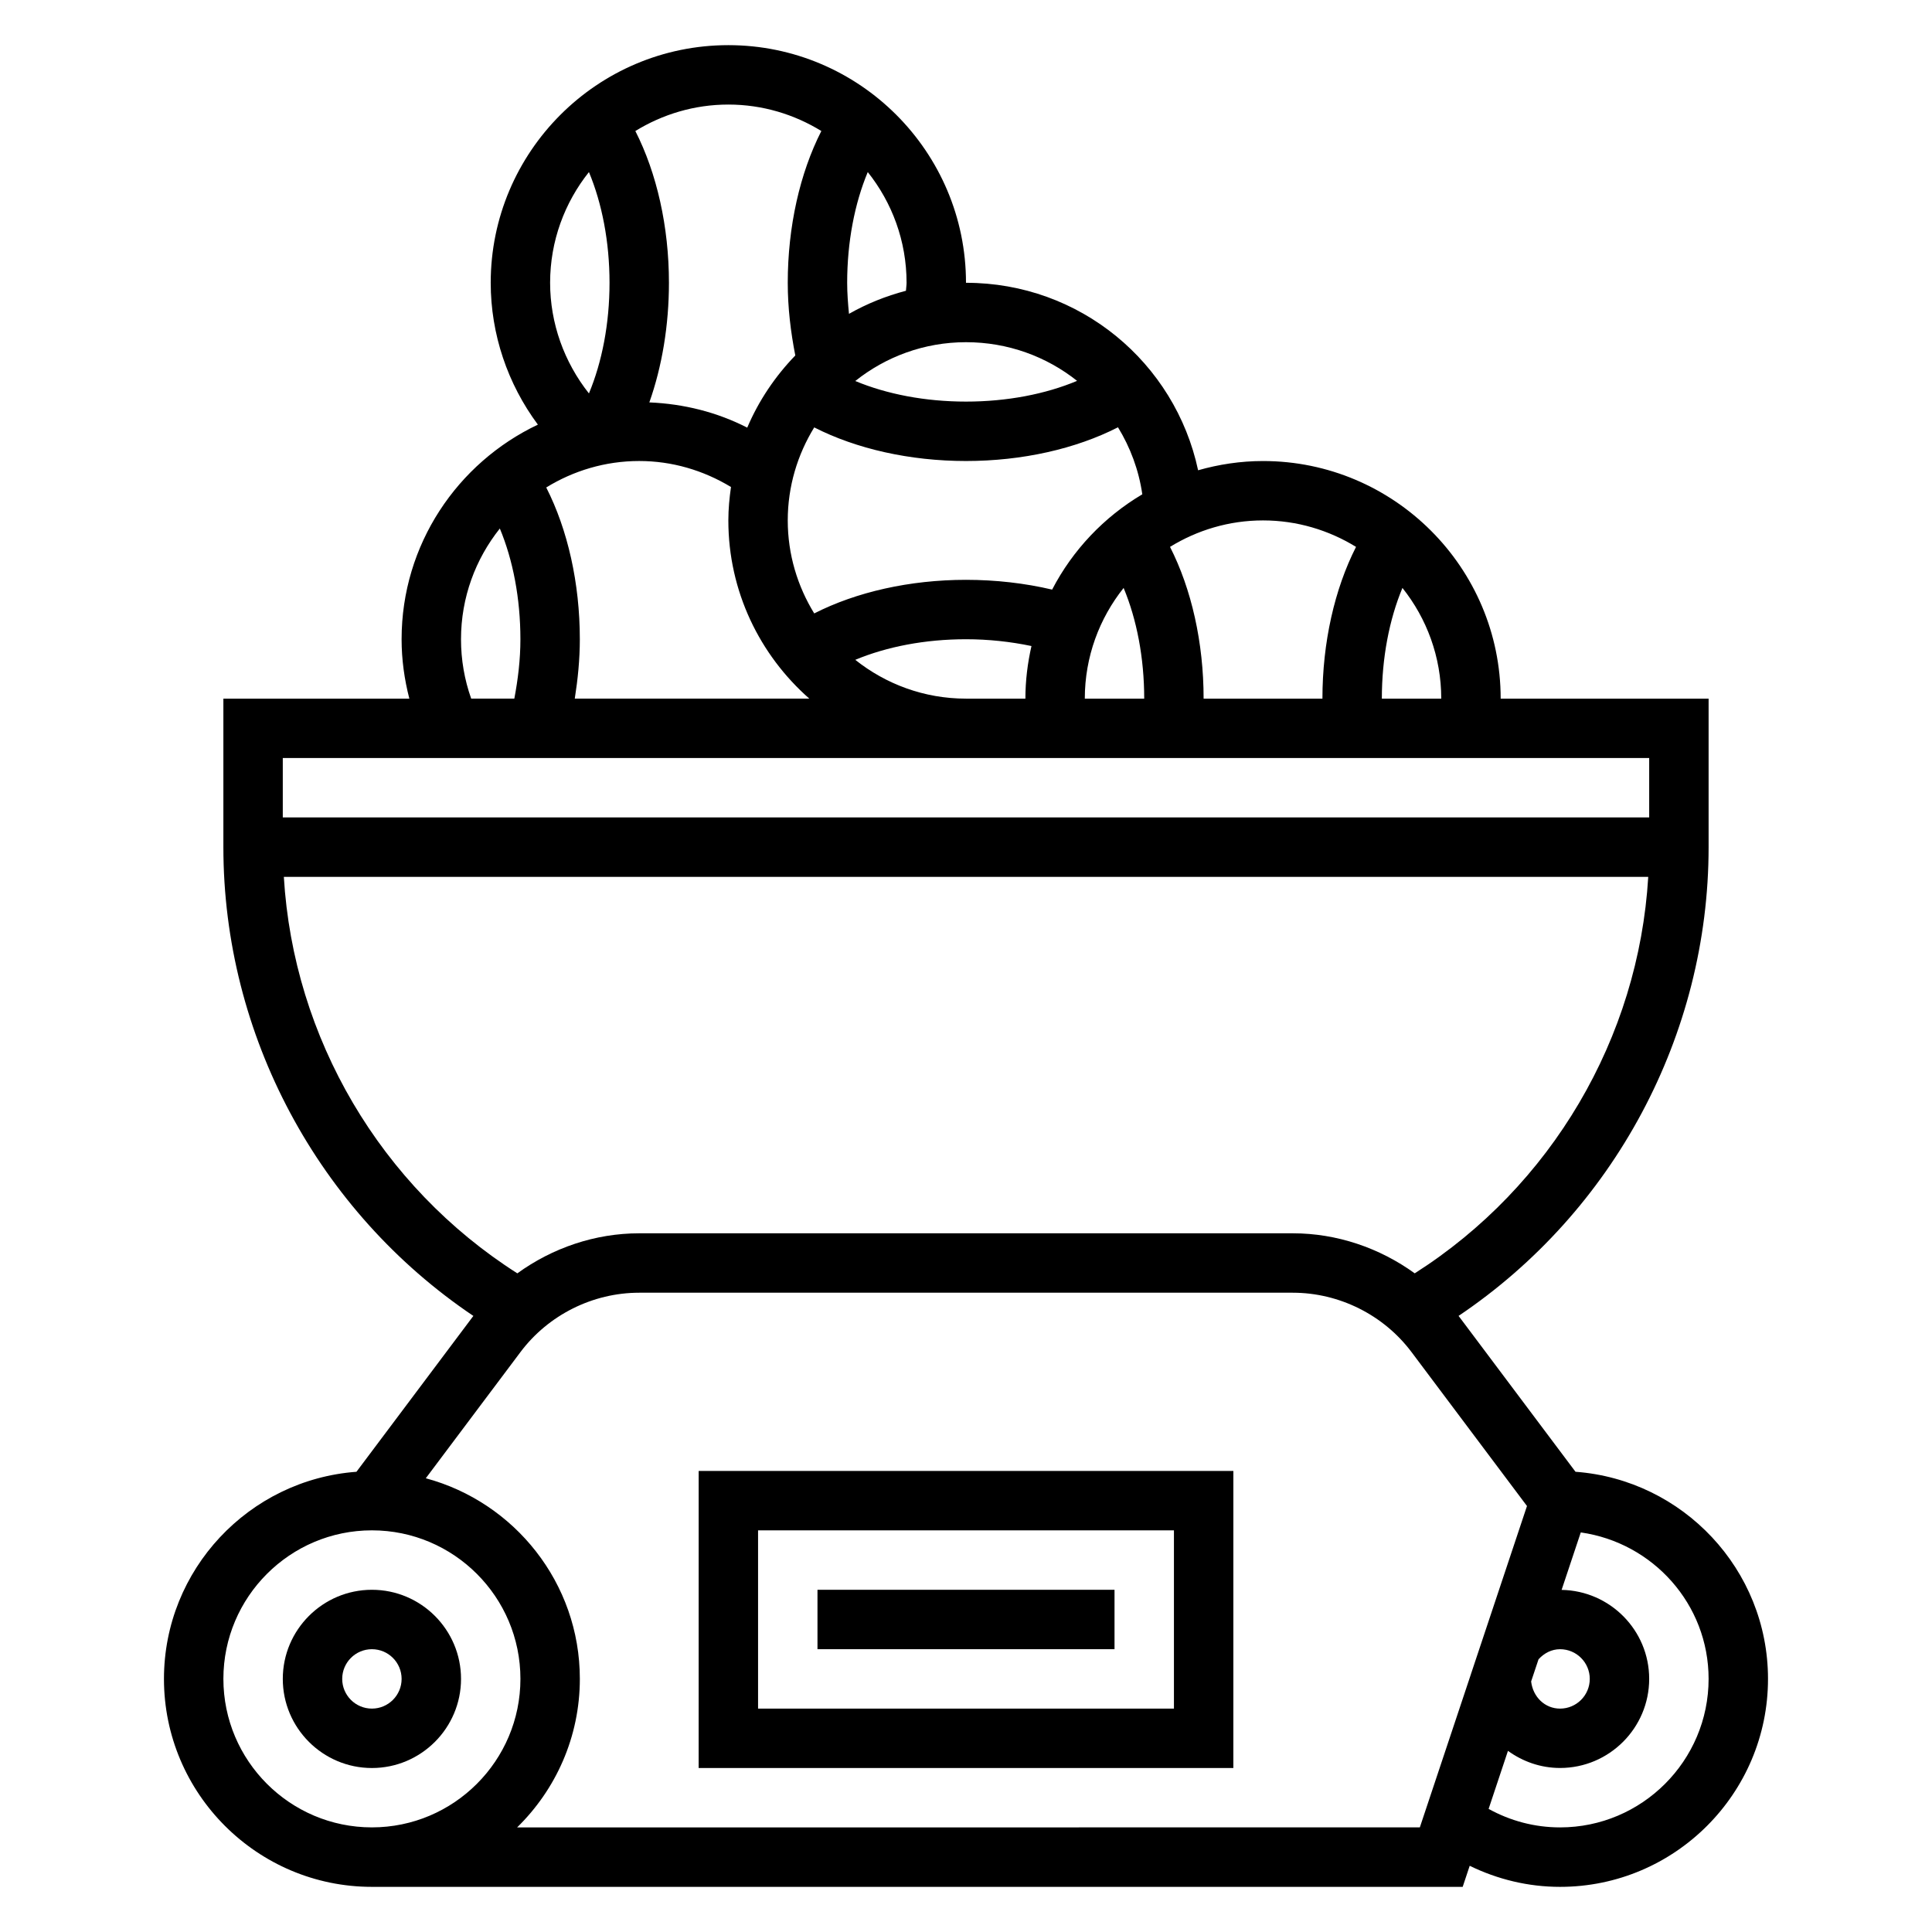
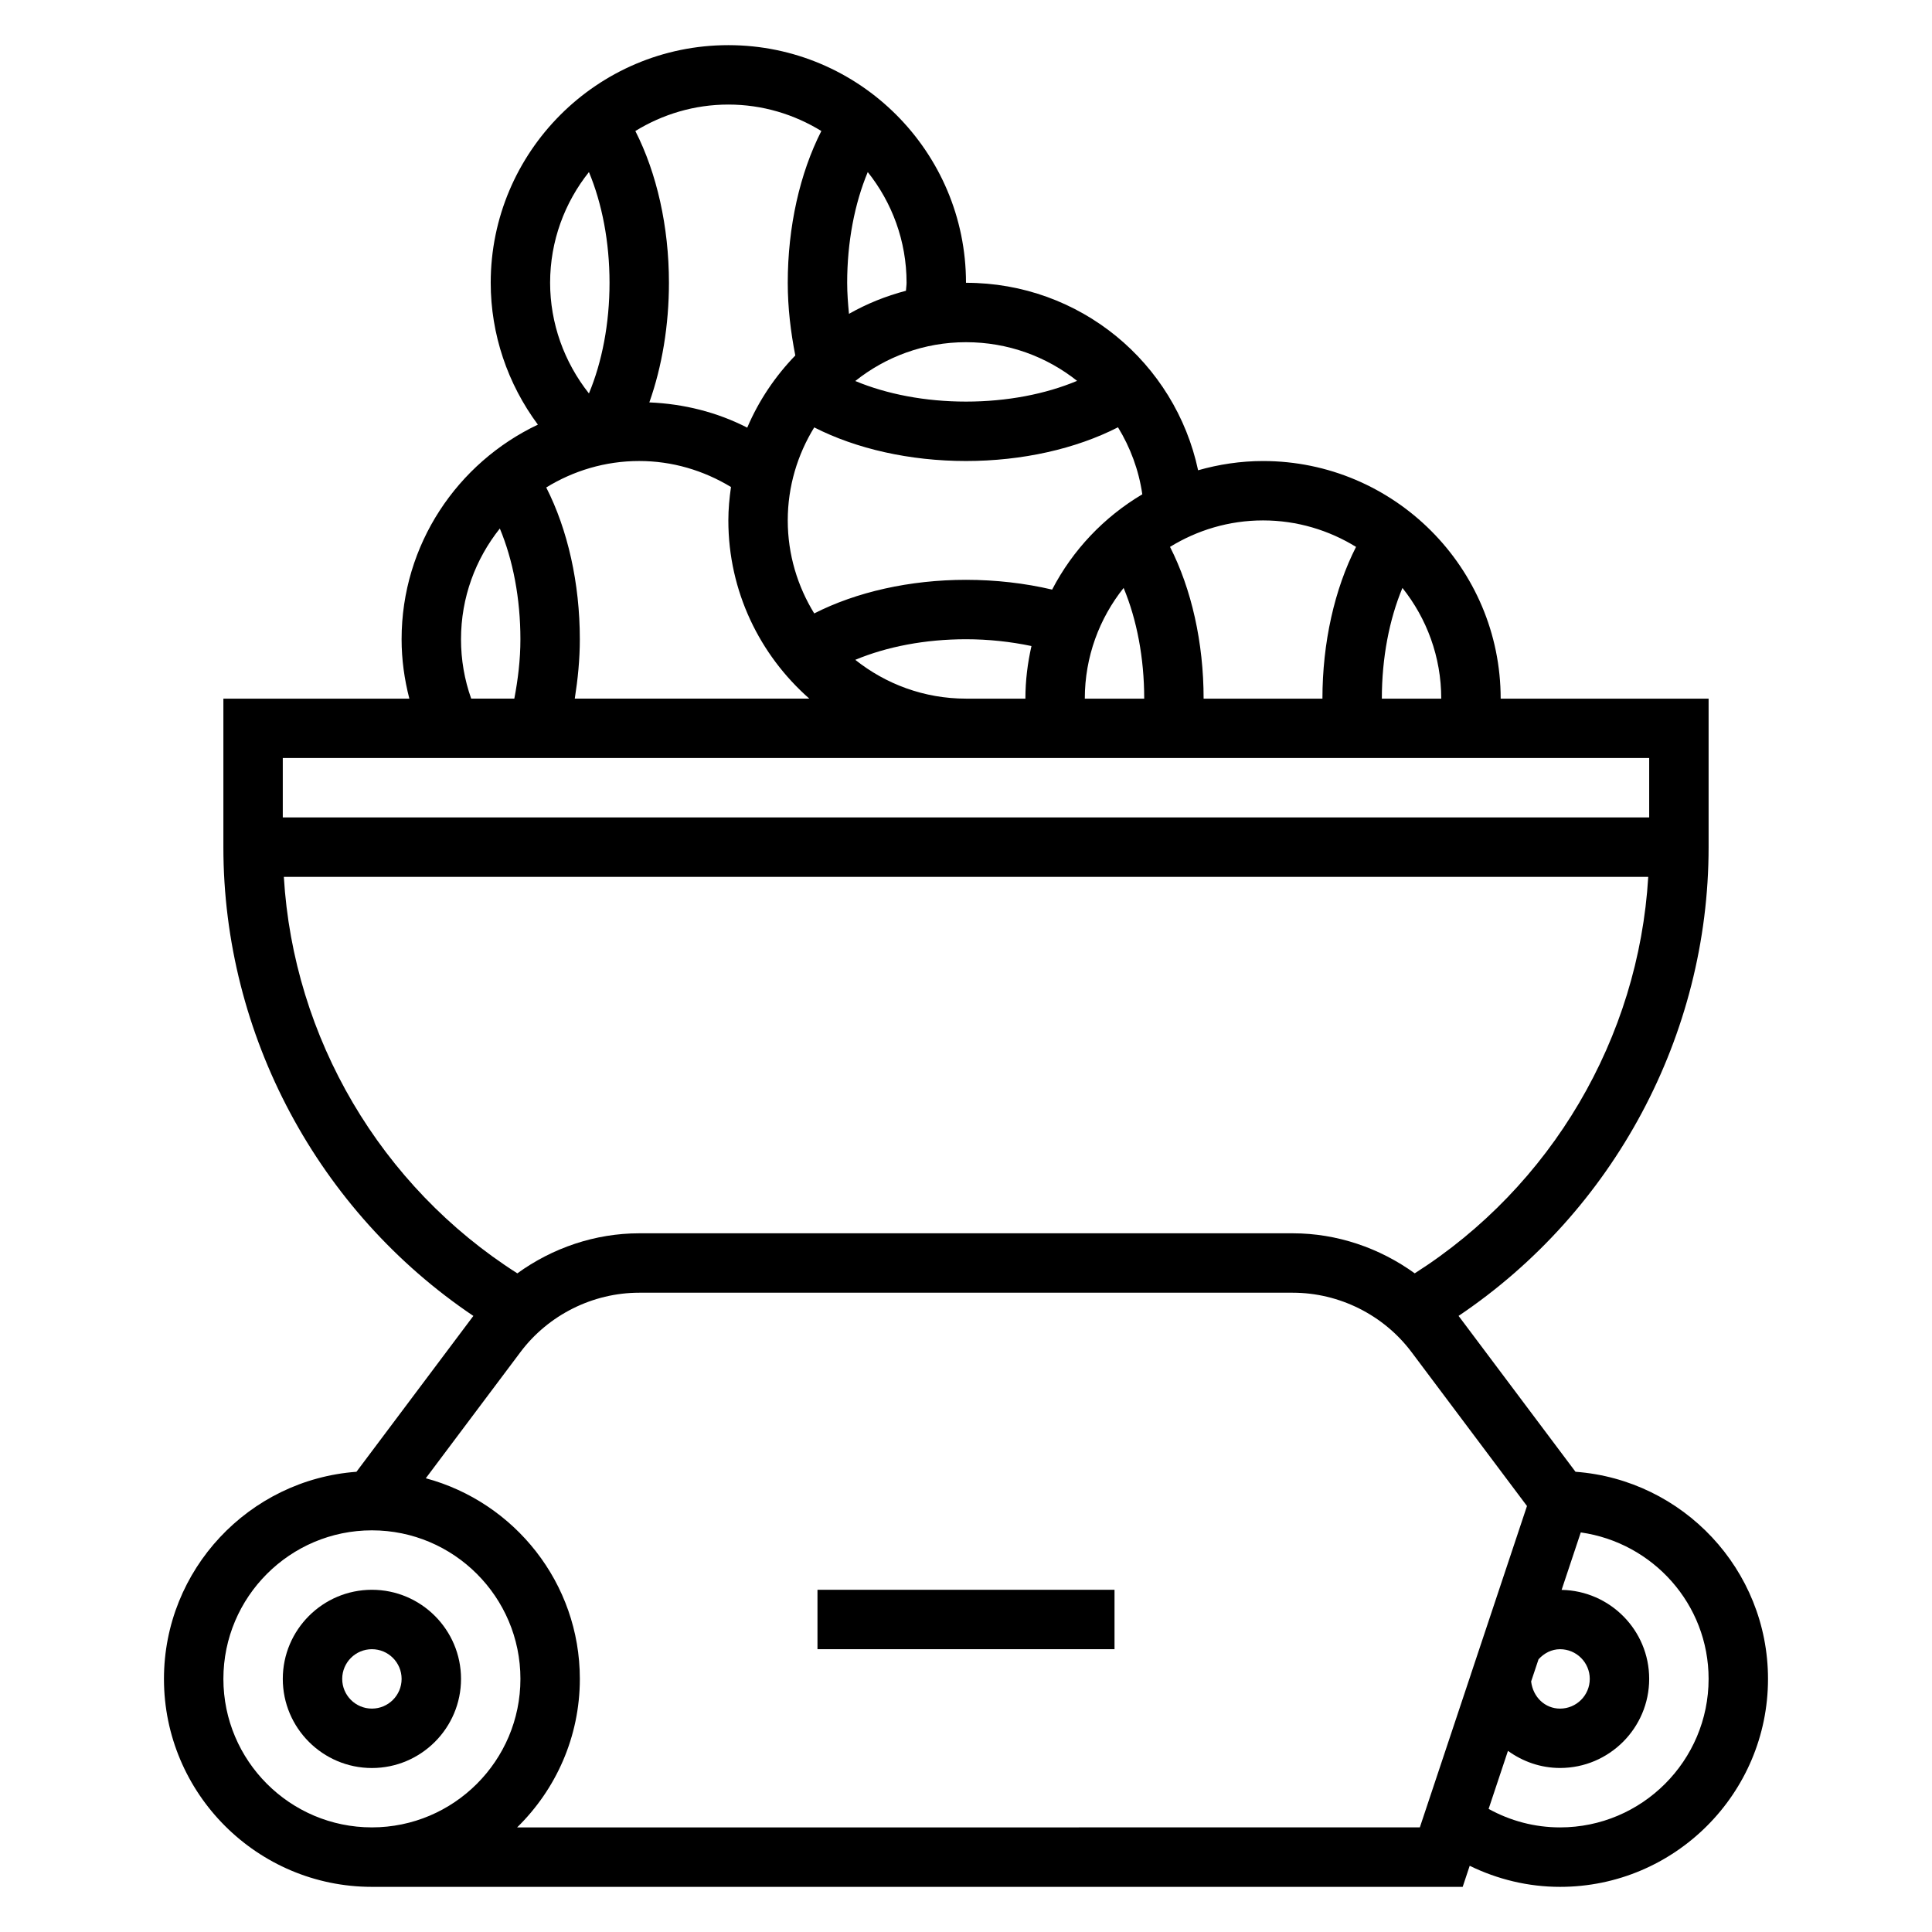
<svg xmlns="http://www.w3.org/2000/svg" fill="#000000" width="800px" height="800px" version="1.1" viewBox="144 144 512 512">
  <g>
    <path d="m561.52 534.03-30.859-41.141c-0.039-0.055-0.094-0.102-0.133-0.156 41.102-27.637 66.27-74.383 66.27-124.22v-39.359h-55.105c0-34.723-28.254-62.977-62.977-62.977-5.969 0-11.73 0.891-17.207 2.449-6.102-28.562-31.316-49.684-61.512-49.684 0-34.723-28.254-62.977-62.977-62.977-34.723 0-62.977 28.254-62.977 62.977 0 13.633 4.481 26.797 12.5 37.59-21.309 10.105-36.117 31.762-36.117 56.875 0 5.383 0.738 10.637 2.055 15.742h-49.285v39.359c0 49.836 25.168 96.582 66.258 124.23-0.039 0.055-0.094 0.102-0.133 0.156l-30.859 41.141c-28.465 2.106-51.012 25.895-51.012 54.895 0 30.379 24.727 55.105 55.105 55.105h289.07l1.859-5.582c7.41 3.606 15.512 5.582 23.949 5.582 30.379 0 55.105-24.727 55.105-55.105 0-29-22.547-52.789-51.02-54.898zm-4.086 47.027c4.344 0 7.871 3.527 7.871 7.871s-3.527 7.871-7.871 7.871c-4 0-7.18-3.055-7.668-7.195l1.961-5.871c1.488-1.637 3.473-2.676 5.707-2.676zm-31.488-251.91h-15.742c0-10.809 1.977-21.004 5.457-29.34 6.422 8.062 10.285 18.25 10.285 29.34zm-22.582-40.215c-5.684 11.16-8.906 25.348-8.906 40.215h-31.488c0-14.871-3.219-29.055-8.902-40.219 7.188-4.414 15.613-7.012 24.648-7.012s17.461 2.598 24.648 7.016zm-189.96-22.758c8.707 0 16.988 2.457 24.316 6.887-0.418 2.906-0.699 5.84-0.699 8.855 0 18.812 8.336 35.684 21.461 47.23h-62.16c0.805-5.117 1.34-10.336 1.34-15.742 0-14.871-3.219-29.055-8.902-40.219 7.184-4.414 15.609-7.012 24.645-7.012zm57.254 52.688c8.328-3.481 18.523-5.457 29.34-5.457 5.969 0 11.832 0.645 17.352 1.801-1.02 4.488-1.609 9.148-1.609 13.941h-15.742c-11.094 0-21.281-3.863-29.34-10.285zm71.113-19.051c3.481 8.336 5.457 18.531 5.457 29.336h-15.742c0-11.09 3.863-21.277 10.285-29.336zm-18.945 0.441c-7.227-1.703-14.996-2.59-22.828-2.59-14.871 0-29.062 3.219-40.219 8.902-4.418-7.188-7.016-15.609-7.016-24.648 0-9.035 2.598-17.461 7.016-24.648 11.152 5.684 25.348 8.906 40.219 8.906 14.902 0 29.117-3.227 40.281-8.934 3.25 5.305 5.512 11.305 6.445 17.758-10.141 6.012-18.453 14.758-23.898 25.254zm6.613-55.32c-8.355 3.512-18.586 5.496-29.441 5.496-10.816 0-21.012-1.977-29.34-5.457 8.059-6.422 18.246-10.285 29.34-10.285 11.129 0 21.363 3.824 29.441 10.246zm-45.188-25.992c0 0.715-0.133 1.402-0.164 2.117-5.336 1.402-10.406 3.449-15.098 6.117-0.262-2.715-0.48-5.438-0.48-8.234 0-10.809 1.977-21.004 5.457-29.34 6.422 8.062 10.285 18.25 10.285 29.34zm-22.586-40.219c-5.684 11.164-8.902 25.348-8.902 40.219 0 6.637 0.781 13.043 2 19.262-5.328 5.512-9.691 11.965-12.738 19.129-8.016-4.109-16.816-6.305-25.945-6.691 3.363-9.492 5.195-20.41 5.195-31.699 0-14.871-3.219-29.055-8.902-40.219 7.188-4.414 15.609-7.012 24.648-7.012 9.035 0 17.461 2.598 24.645 7.012zm-61.59 10.879c3.481 8.336 5.457 18.531 5.457 29.34 0 10.801-1.977 20.988-5.457 29.324-6.574-8.297-10.289-18.609-10.289-29.324 0-11.09 3.867-21.277 10.289-29.34zm-33.902 123.8c0-11.09 3.863-21.277 10.289-29.34 3.477 8.336 5.453 18.531 5.453 29.34 0 5.473-0.652 10.684-1.613 15.742h-11.43c-1.781-5.019-2.699-10.293-2.699-15.742zm314.88 31.488v15.742h-362.11v-15.742zm-361.84 31.488h361.59c-2.543 42.723-25.664 82.02-61.883 105.07-9.328-6.746-20.625-10.609-32.324-10.609h-173.18c-11.699 0-22.996 3.863-32.316 10.613-36.227-23.059-59.336-62.355-61.879-105.08zm-16.012 212.54c0-21.703 17.656-39.359 39.359-39.359s39.359 17.656 39.359 39.359-17.656 39.359-39.359 39.359c-21.703 0.004-39.359-17.656-39.359-39.359zm77.844 39.363c10.242-10.016 16.621-23.949 16.621-39.363 0-25.434-17.352-46.848-40.824-53.16l25.078-33.43c7.391-9.855 19.168-15.742 31.488-15.742h173.18c12.32 0 24.098 5.887 31.488 15.742l30.59 40.785-14.762 44.273h-0.031v0.109l-13.602 40.785zm276.39 0c-6.723 0-13.16-1.715-18.934-4.902l5.125-15.383c3.898 2.824 8.645 4.539 13.809 4.539 13.02 0 23.617-10.598 23.617-23.617 0-12.879-10.375-23.348-23.207-23.578l5.078-15.23c19.09 2.707 33.875 18.988 33.875 38.809 0 21.703-17.66 39.363-39.363 39.363z" />
    <path d="m242.56 565.31c-13.02 0-23.617 10.598-23.617 23.617 0 13.02 10.598 23.617 23.617 23.617 13.02 0 23.617-10.598 23.617-23.617 0-13.023-10.598-23.617-23.617-23.617zm0 31.488c-4.344 0-7.871-3.527-7.871-7.871s3.527-7.871 7.871-7.871 7.871 3.527 7.871 7.871-3.527 7.871-7.871 7.871z" />
-     <path d="m329.15 612.54h141.7l0.004-78.719h-141.7zm15.746-62.977h110.21v47.23l-110.21 0.004z" />
    <path d="m360.64 565.31h78.719v15.742h-78.719z" />
  </g>
</svg>